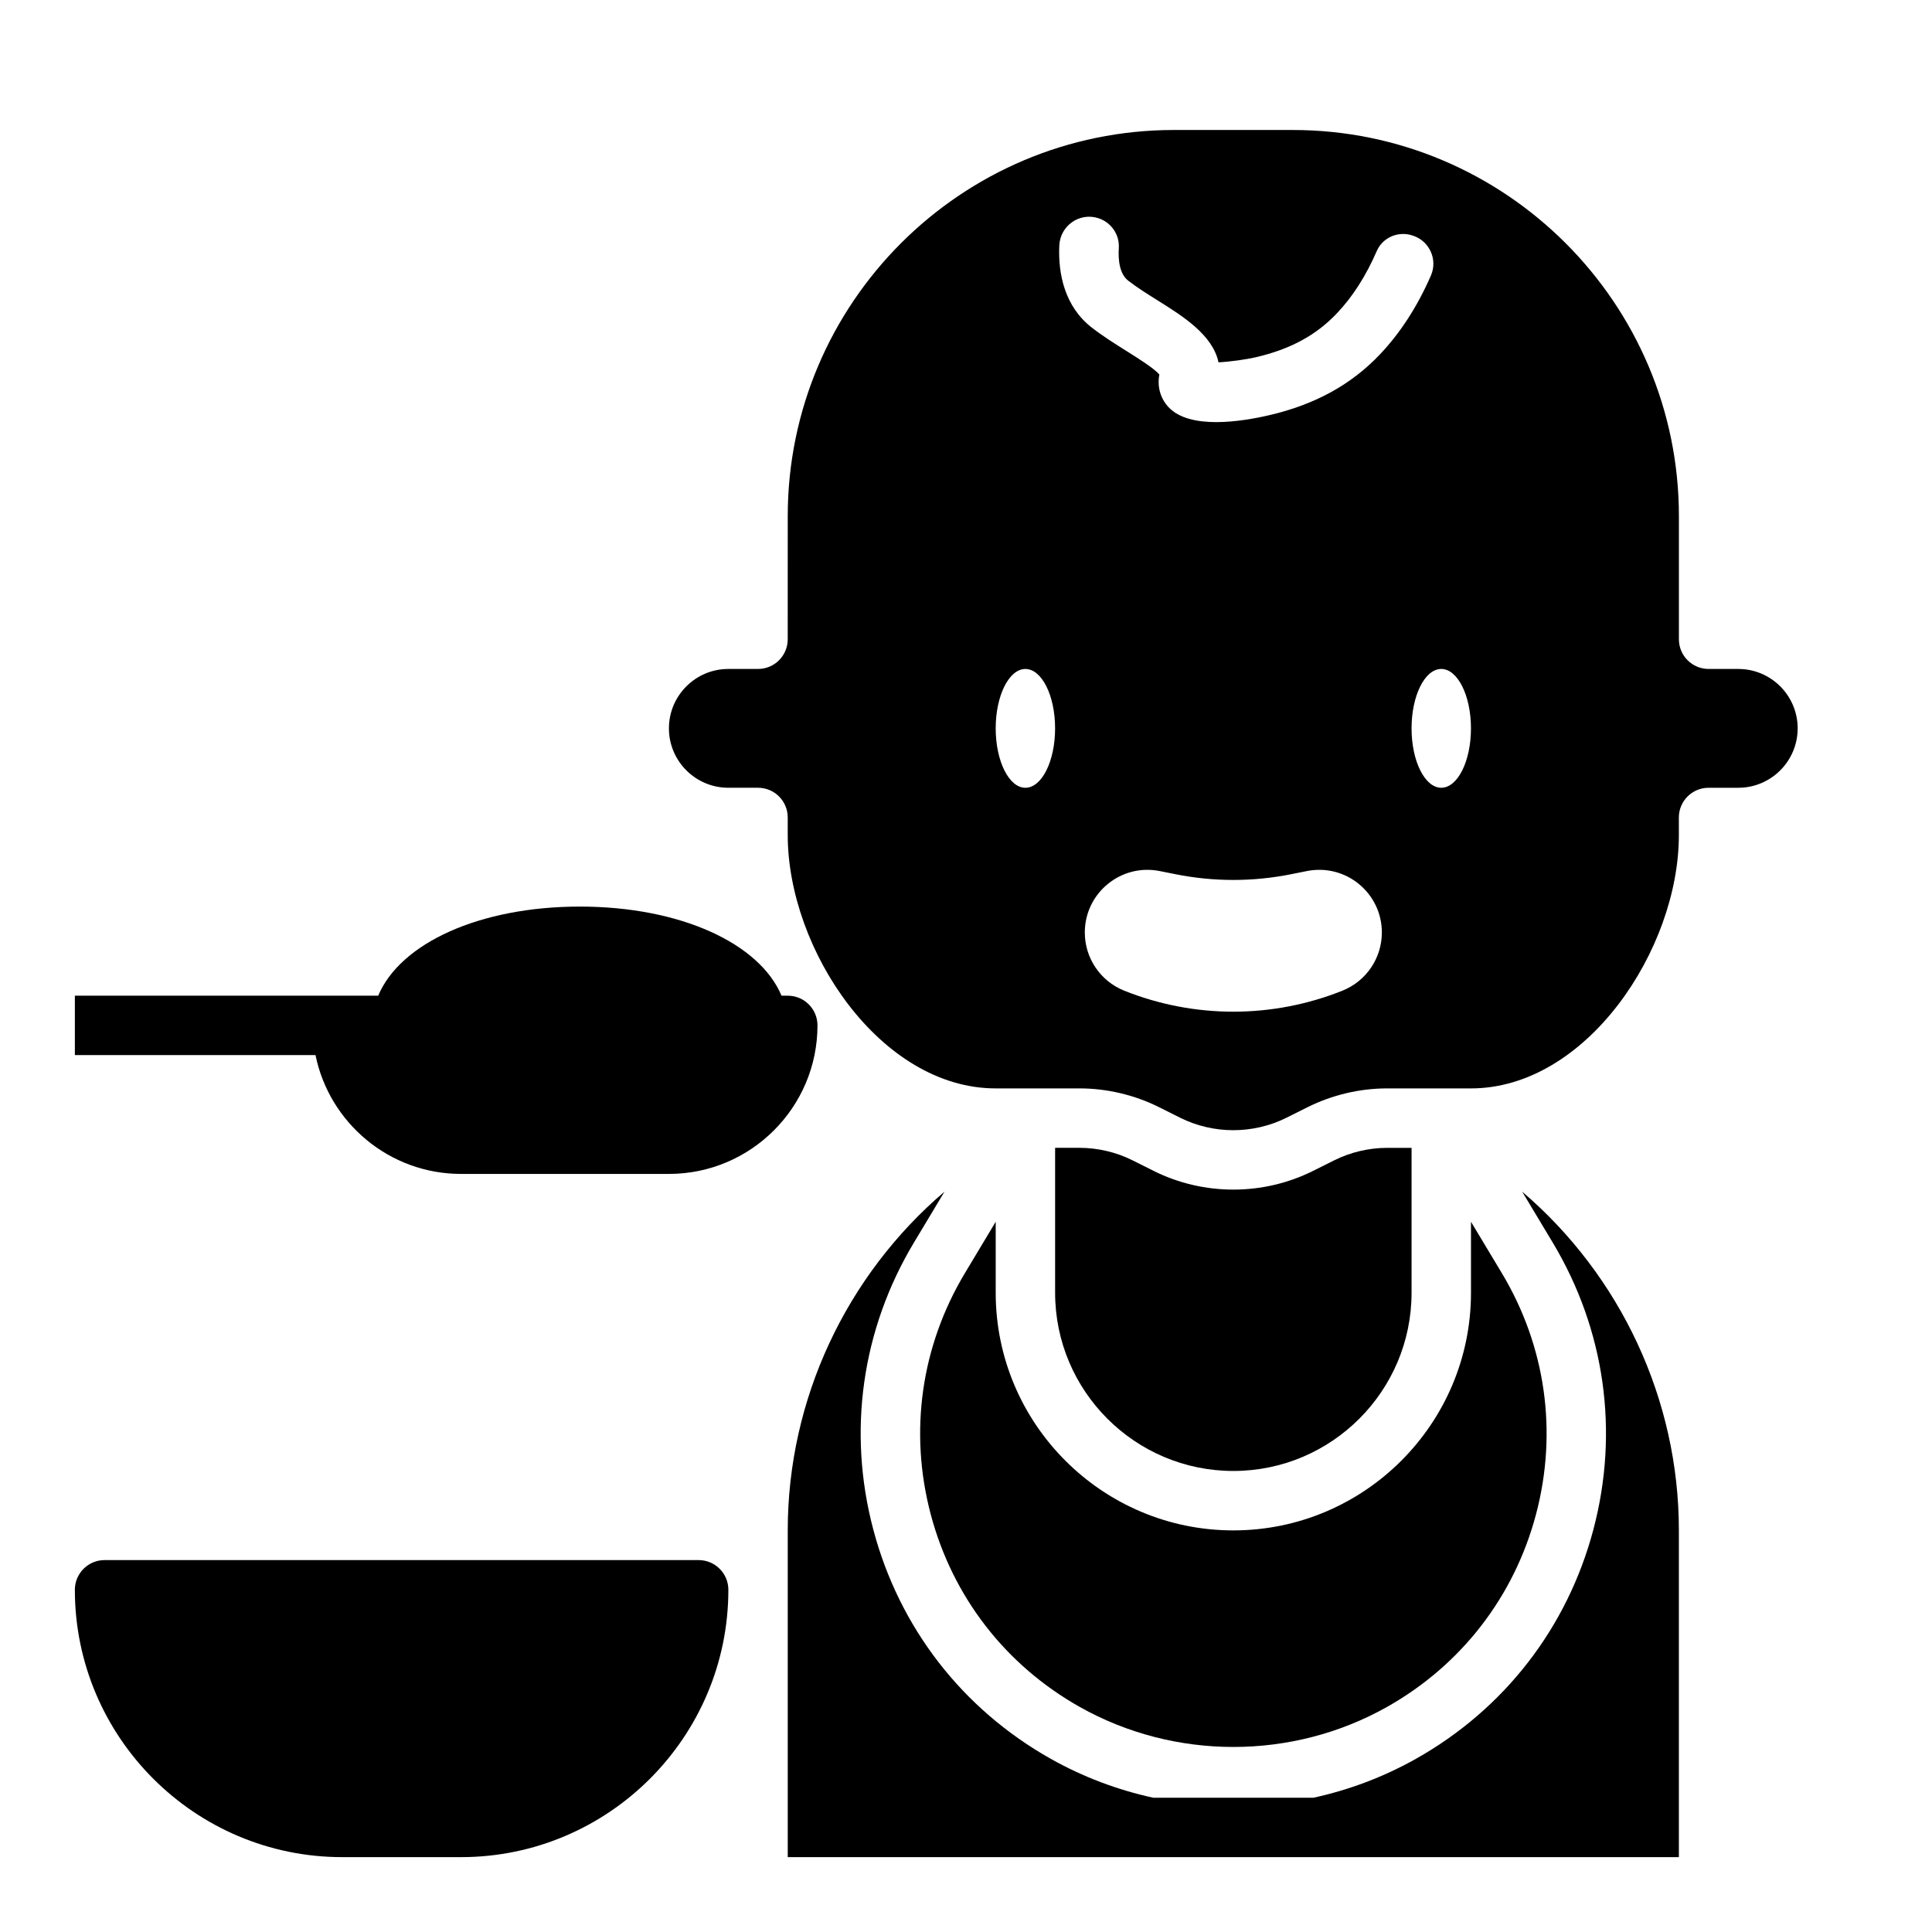
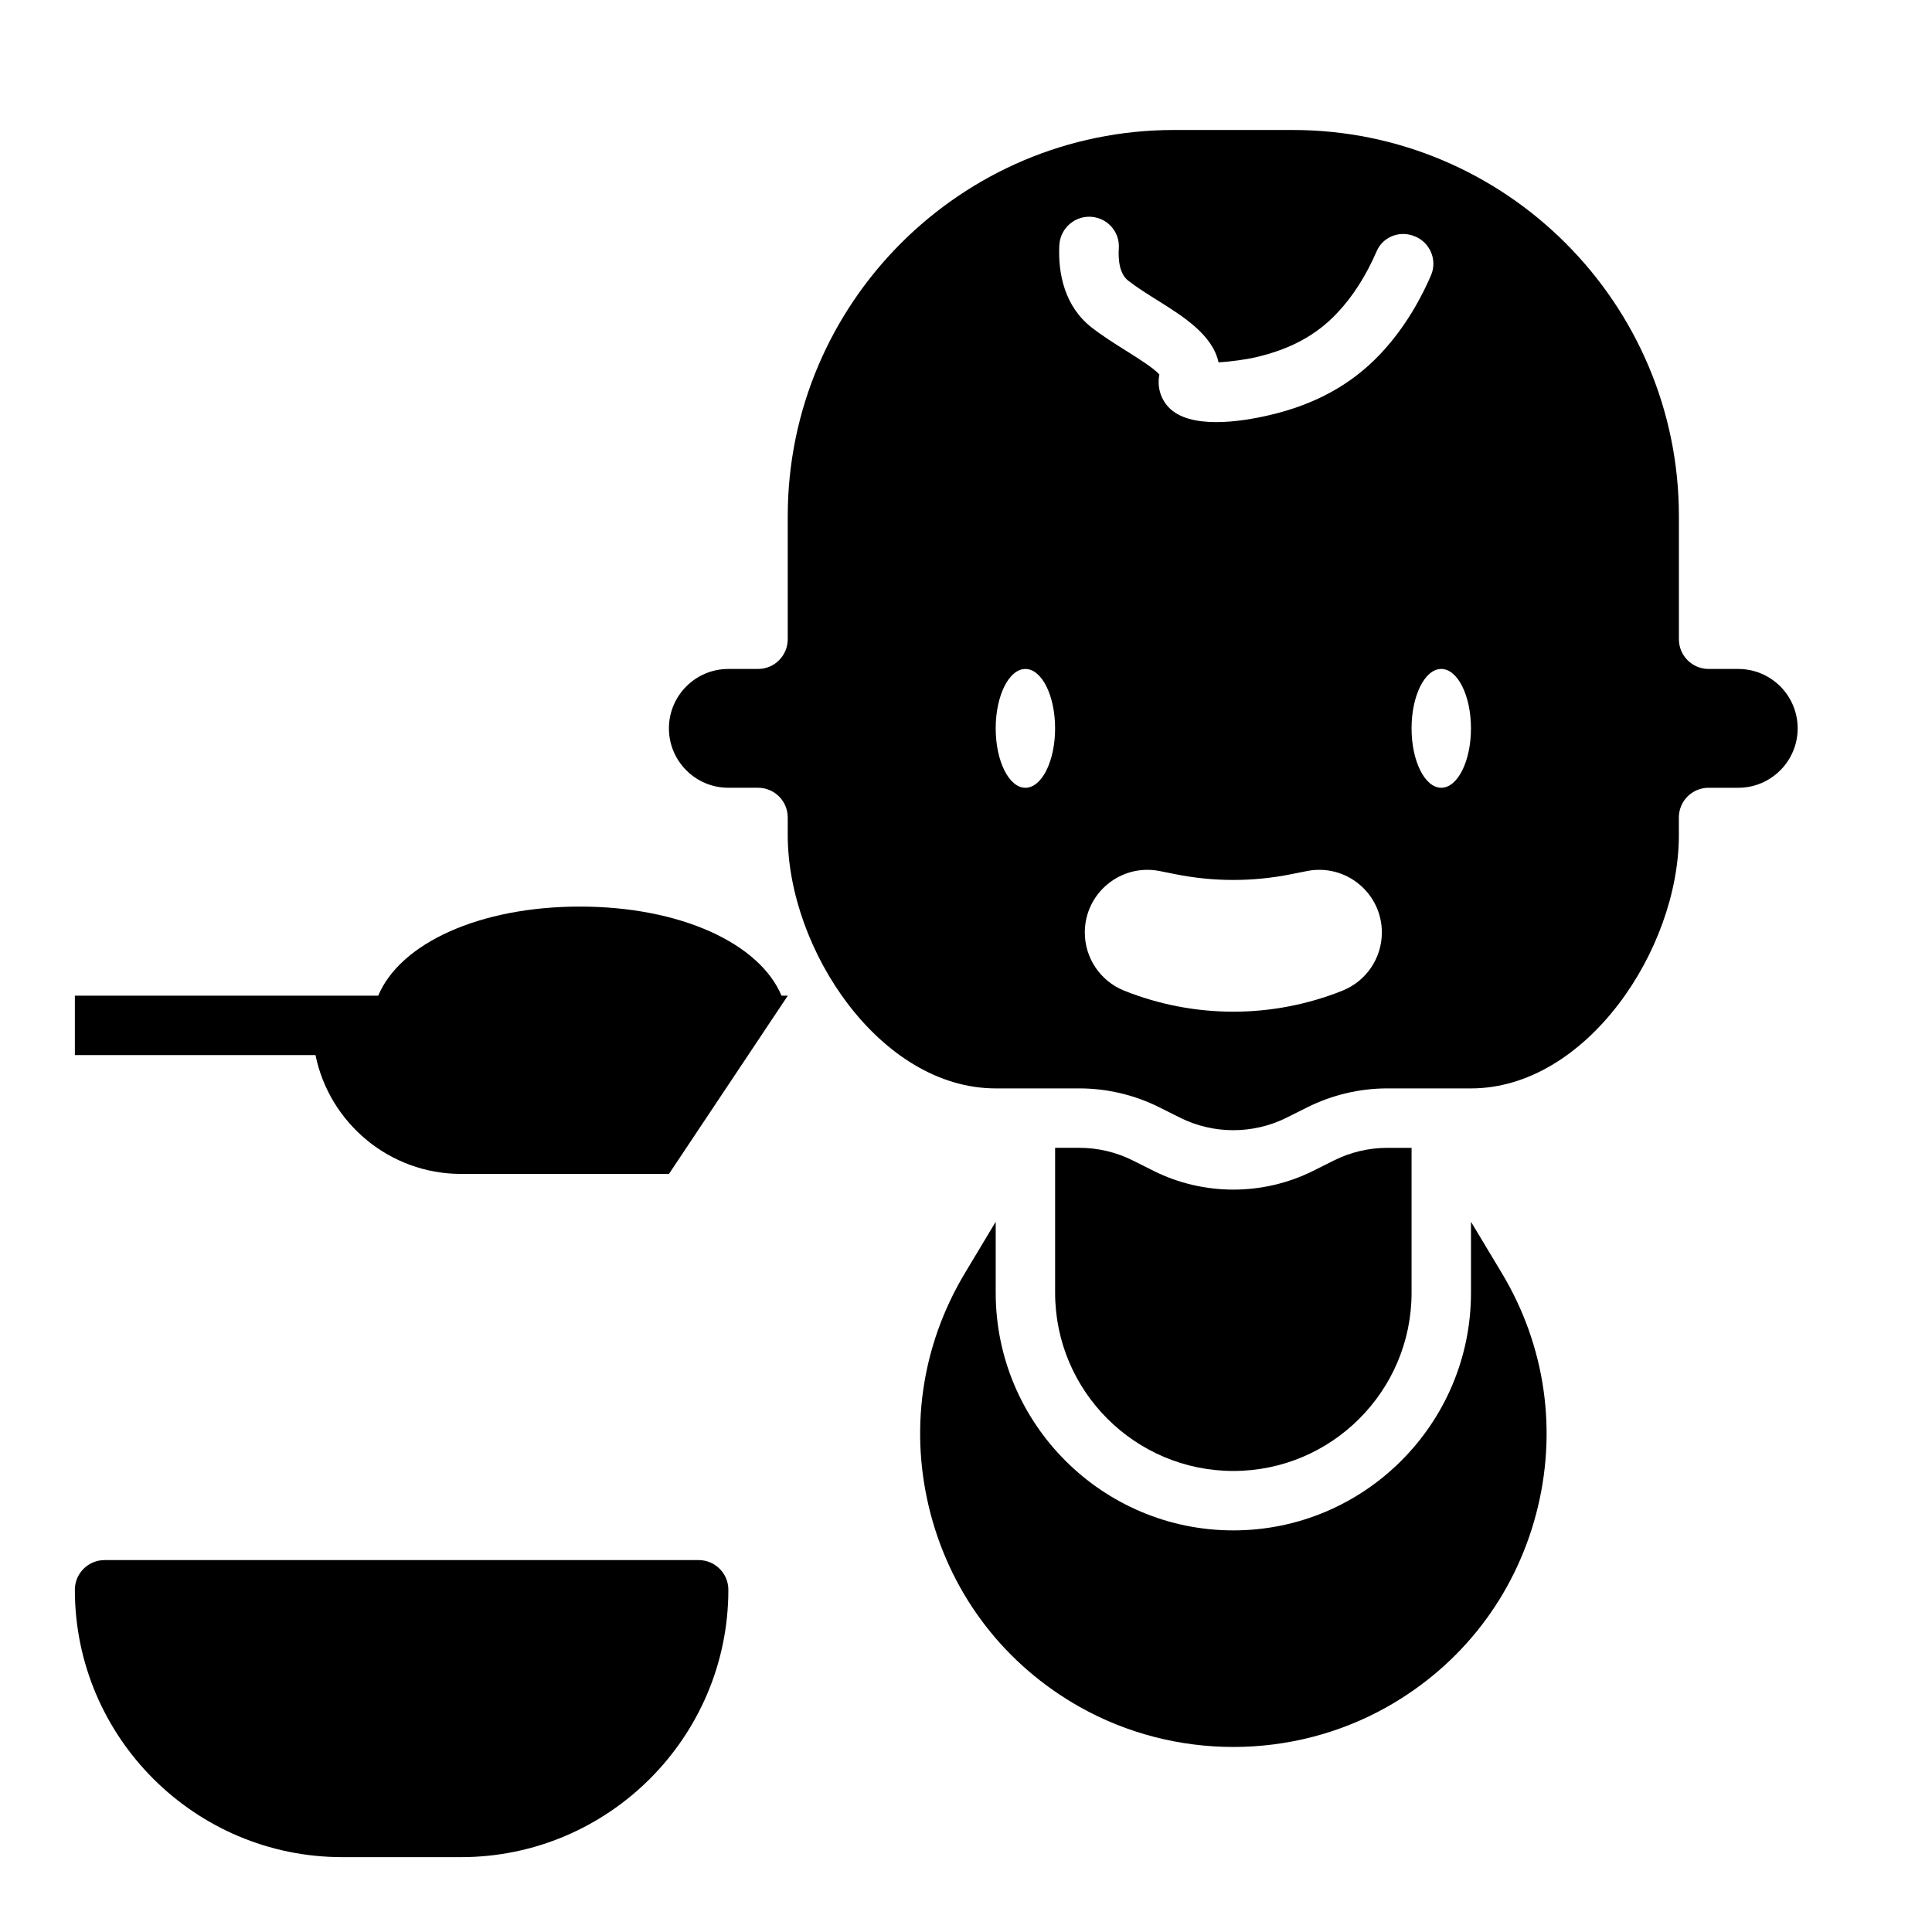
<svg xmlns="http://www.w3.org/2000/svg" fill="#000000" width="800px" height="800px" version="1.1" viewBox="144 144 512 512">
  <g>
    <path d="m399.71 481.39c-11.629 19.383-14.84 42.082-9.055 63.93 5.785 21.844 19.828 39.98 39.527 51.059 25.098 14.113 56.254 14.113 81.348 0 19.695-11.082 33.73-29.215 39.527-51.059 5.785-21.844 2.574-44.547-9.055-63.93l-8.176-13.609v18.812c0 34.723-28.254 62.977-62.977 62.977s-62.977-28.254-62.977-62.977v-18.812z" />
    <path d="m470.85 533.82c26.047 0 47.23-21.184 47.23-47.23v-38.398h-6.453c-4.856 0-9.723 1.148-14.082 3.32l-5.566 2.785c-6.613 3.305-13.879 4.961-21.129 4.961-7.258 0-14.508-1.652-21.129-4.961l-5.574-2.793c-4.352-2.172-9.219-3.32-14.074-3.32l-6.457-0.004v38.406c0 26.051 21.184 47.234 47.234 47.234z" />
    <path d="m604.67 321.28h-7.871c-4.352 0-7.871-3.527-7.871-7.871v-32.621c0-56.426-45.91-102.34-102.34-102.34h-31.488c-56.426 0-102.34 45.91-102.34 102.34l-0.004 32.621c0 4.344-3.519 7.871-7.871 7.871h-7.871c-8.684 0-15.742 7.062-15.742 15.742 0 8.684 7.062 15.742 15.742 15.742h7.871c4.352 0 7.871 3.527 7.871 7.871v4.644c0 30.418 24.578 67.156 55.105 67.156h22.191c7.289 0 14.594 1.723 21.121 4.984l5.582 2.793c8.824 4.402 19.34 4.402 28.168 0l5.574-2.785c6.535-3.266 13.84-4.992 21.129-4.992l22.188 0.004c30.527 0 55.105-36.738 55.105-67.156l-0.004-4.644c0-4.344 3.519-7.871 7.871-7.871h7.871c8.684 0 15.742-7.062 15.742-15.742 0.004-8.684-7.055-15.746-15.738-15.746zm-188.93 31.488c-4.344 0-7.871-7.047-7.871-15.742 0-8.699 3.527-15.742 7.871-15.742s7.871 7.047 7.871 15.742c0 8.699-3.523 15.742-7.871 15.742zm84.027 53.766c-18.57 7.43-39.281 7.43-57.852 0-6.297-2.527-10.43-8.625-10.43-15.414 0-10.477 9.582-18.332 19.852-16.281l4.227 0.844c10.086 2.016 20.469 2.016 30.551 0l4.227-0.844c10.281-2.051 19.863 5.805 19.863 16.281 0 6.789-4.133 12.887-10.438 15.414zm9.934-168.62c-7.613 8.023-17.199 13.289-29.301 16.105-3.777 0.883-9.055 1.844-14.082 1.844-5.031 0-9.816-0.969-12.625-3.938-2.18-2.312-3.07-5.496-2.449-8.668-1.387-1.645-5.738-4.367-8.699-6.227-3.078-1.93-6.25-3.922-9.227-6.227-7.18-5.582-8.957-14.281-8.59-21.789 0.262-5.227 5.375-8.809 10.359-7.188 3.387 1.102 5.629 4.336 5.406 7.894-0.203 3.242 0.211 6.879 2.488 8.652 2.449 1.906 5.234 3.629 7.91 5.305 6.606 4.141 14.469 9.062 16.027 16.344 3.156-0.164 7.398-0.77 9.895-1.348 9.141-2.133 15.949-5.816 21.453-11.617 4.195-4.41 7.738-9.949 10.586-16.523 1.574-3.621 5.723-5.383 9.469-4.125l0.188 0.062c4.367 1.465 6.527 6.359 4.699 10.539-3.566 8.195-8.102 15.195-13.508 20.902zm16.246 114.85c-4.344 0-7.871-7.047-7.871-15.742 0-8.699 3.527-15.742 7.871-15.742s7.871 7.047 7.871 15.742c0.004 8.699-3.523 15.742-7.871 15.742z" />
-     <path d="m352.77 407.87h-1.66c-5.816-13.887-26.828-23.617-53.441-23.617-26.617 0-47.617 9.73-53.441 23.617h-80.387v15.742h63.77c3.66 17.941 19.555 31.488 38.566 31.488h55.105c21.703 0 39.359-17.656 39.359-39.359 0-4.344-3.523-7.871-7.871-7.871z" />
+     <path d="m352.77 407.87h-1.66c-5.816-13.887-26.828-23.617-53.441-23.617-26.617 0-47.617 9.73-53.441 23.617h-80.387v15.742h63.77c3.66 17.941 19.555 31.488 38.566 31.488h55.105z" />
    <path d="m329.15 557.44h-157.44c-4.344 0-7.871 3.527-7.871 7.871 0 39.062 31.789 70.848 70.848 70.848h31.488c39.062 0 70.848-31.789 70.848-70.848 0-4.344-3.527-7.871-7.875-7.871z" />
-     <path d="m547.39 459.8 8.094 13.484c13.832 23.059 17.664 50.074 10.777 76.066-6.887 25.992-23.586 47.562-47.02 60.75-8.574 4.824-17.75 8.266-27.184 10.32h-42.422c-9.43-2.055-18.609-5.496-27.184-10.32-23.434-13.188-40.133-34.762-47.02-60.75-6.887-25.984-3.062-53.004 10.777-76.066l8.094-13.484c-26.035 22.223-41.543 55.012-41.543 89.766v86.594h236.16v-86.594c0-34.754-15.508-67.543-41.531-89.766z" />
  </g>
</svg>